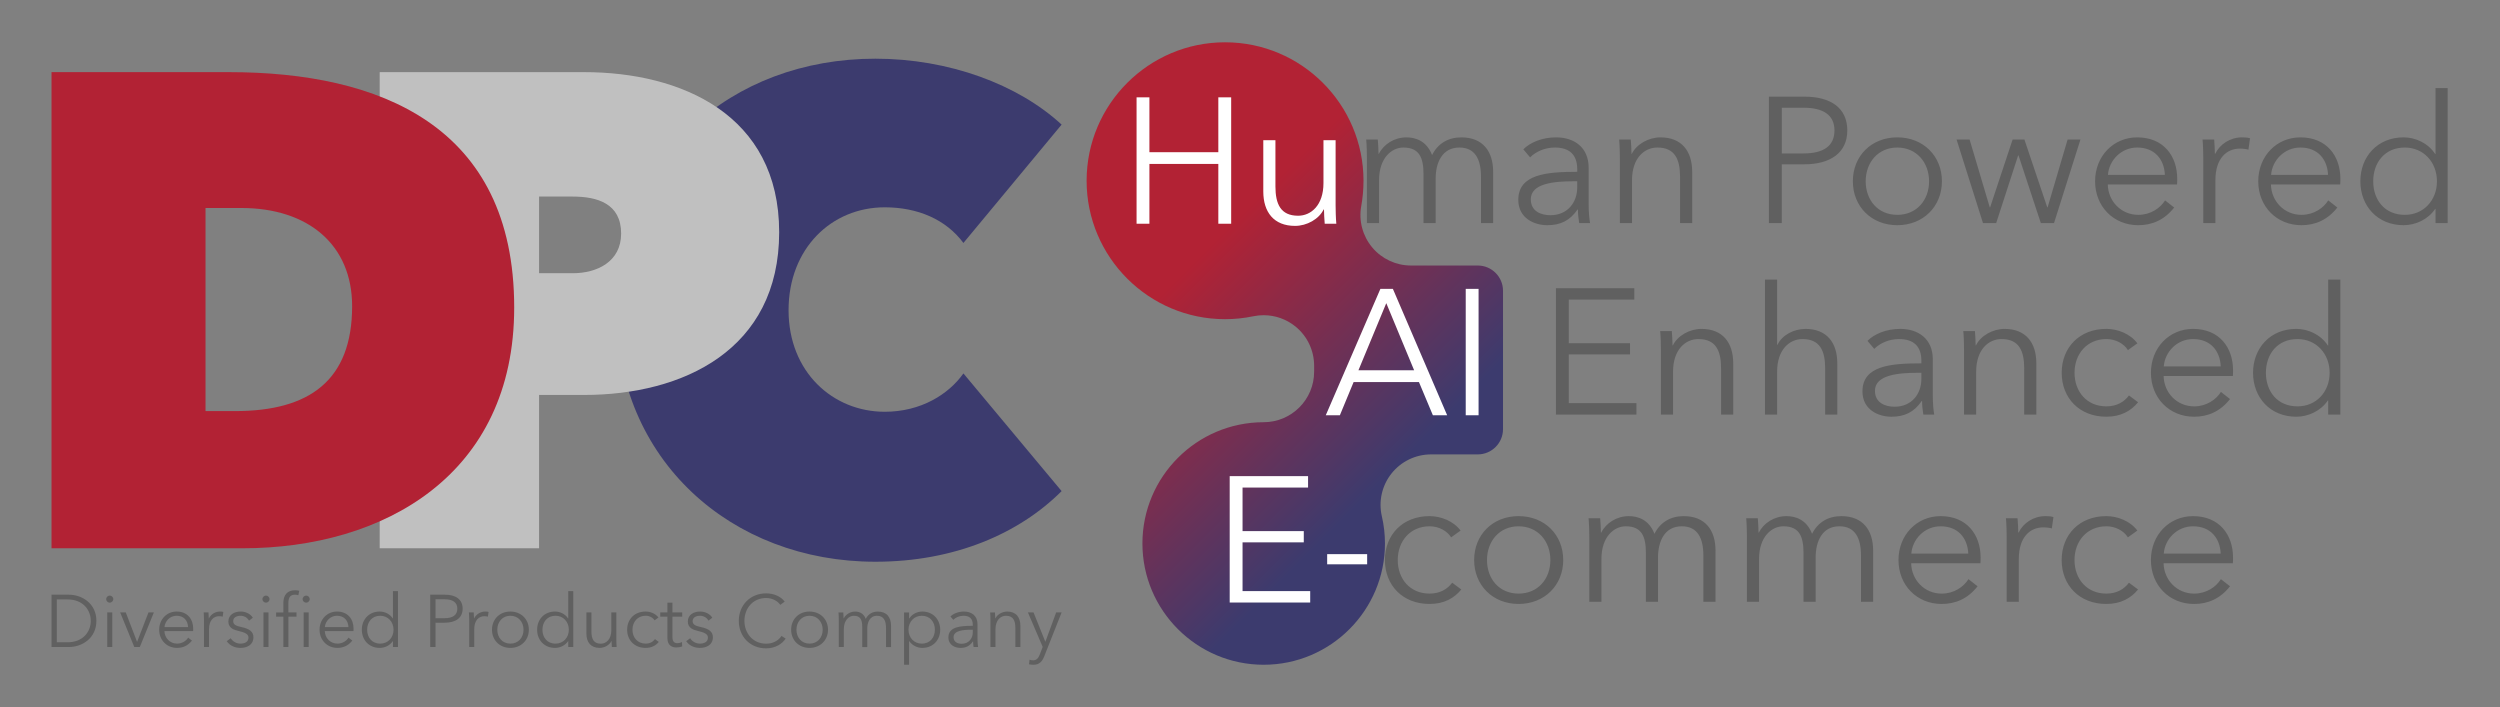
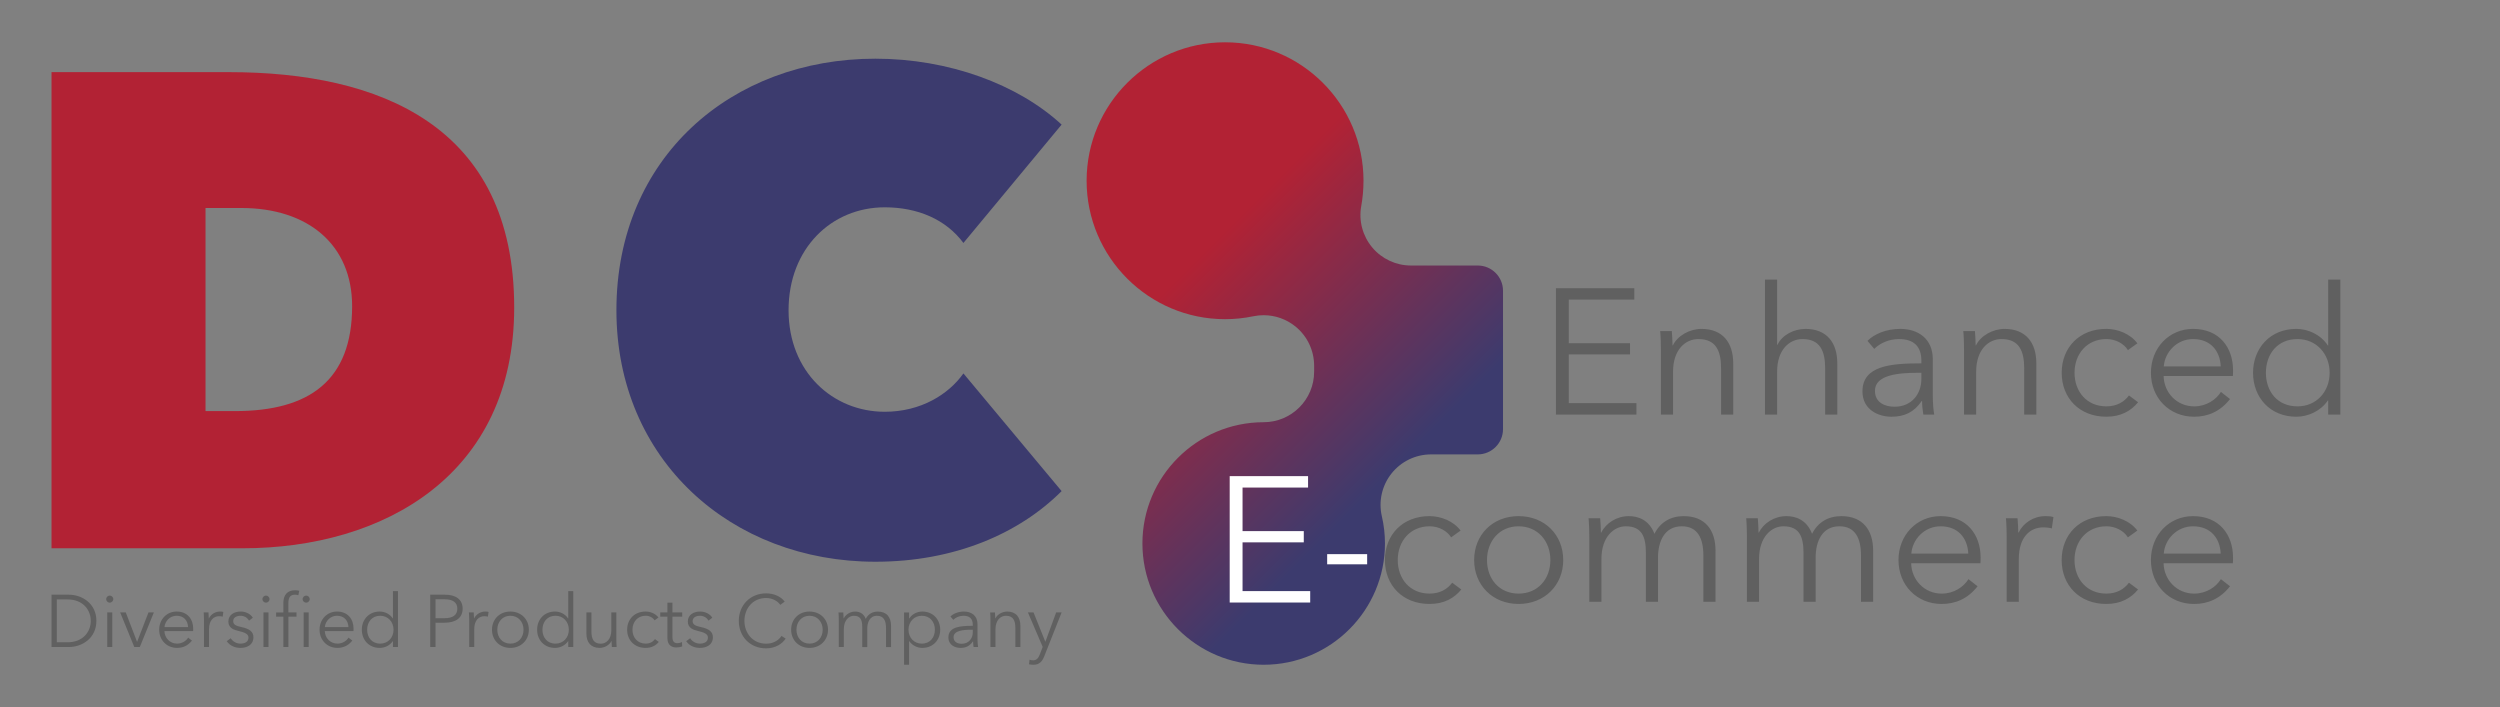
<svg xmlns="http://www.w3.org/2000/svg" id="Layer_1" version="1.1" viewBox="0 0 2475 700">
  <rect x="0" y="0" width="2475" height="700" fill="#808080" stroke="none" />
  <defs>
    <style>
      .st0 {
        fill: #fff;
      }

      .st1 {
        fill: #606060;
      }

      .st2 {
        fill: #606060;
      }

      .st3 {
        fill: silver;
      }

      .st4 {
        fill: #b22234;
      }

      .st5 {
        display: none;
      }

      .st6 {
        fill: url(#linear-gradient);
      }

      .st7 {
        fill: #3c3b6e;
      }
    </style>
    <linearGradient id="linear-gradient" x1="1422.14" y1="536.68" x2="1041.74" y2="156.29" gradientUnits="userSpaceOnUse">
      <stop offset=".15" stop-color="#3c3b6e" />
      <stop offset=".68" stop-color="#b22234" />
    </linearGradient>
  </defs>
  <g>
    <g>
      <g class="st5">
-         <path class="st1" d="M1023.2,606.3h-5.56l14.63,34.17-2.78,7.17c-1.46,3.88-3.22,6.07-6.59,6.07-1.32,0-2.56-.22-3.66-.58l-.51,4.54c1.46.29,3,.44,4.46.44,5.93,0,8.71-3.44,10.76-8.71l17.05-43.1h-5.41l-10.61,28.9h-.15l-11.63-28.9ZM980.25,606.3c.22,2.34.29,5.71.29,7.54v26.71h4.98v-17.56c0-9.15,5.12-13.39,10.39-13.39,7.17,0,9.29,4.83,9.29,12v18.95h4.98v-21c0-8.49-4.32-14.12-13.02-14.12-4.83,0-9.8,2.78-11.71,6.73h-.15c0-1.46-.15-4.02-.29-5.85h-4.76ZM963.06,623.43v2.56c0,6.07-3.95,11.34-10.98,11.34-3.88,0-8.05-1.61-8.05-6.51,0-6.51,9.44-7.39,17.56-7.39h1.46ZM963.06,619.55c-12.51,0-24.15.95-24.15,11.49,0,7.61,6.66,10.39,11.85,10.39,5.49,0,9.29-1.9,12.44-6.44h.15c0,1.83.22,3.88.51,5.56h4.46c-.37-1.9-.59-5.05-.59-7.68v-15c0-8.34-5.93-12.44-13.32-12.44-5.85,0-10.68,2.12-13.46,4.9l2.78,3.29c2.41-2.41,6.15-4.02,10.17-4.02,5.93,0,9.15,2.93,9.15,8.85v1.1ZM925.53,623.43c0,7.61-4.68,13.76-12.95,13.76-7.68,0-13.17-5.93-13.17-13.76s5.49-13.83,13.17-13.83c8.27,0,12.95,6.22,12.95,13.83ZM899.99,634.77h.22c2.85,4.24,7.98,6.66,12.88,6.66,10.68,0,17.71-7.9,17.71-18s-7.02-18-17.71-18c-4.9,0-10.02,2.34-12.88,6.81h-.22v-5.93h-4.98v51.8h4.98v-23.34ZM835.31,612.16h-.15c0-1.46-.15-4.02-.29-5.85h-4.76c.22,2.34.29,5.71.29,7.54v26.71h4.98v-17.56c0-9.15,5.19-13.39,9.95-13.39,6.66,0,8.27,4.32,8.27,10.98v19.98h4.98v-18.22c0-6.37,2.56-12.73,9.73-12.73,6.44,0,8.85,4.83,8.85,12v18.95h4.98v-21c0-8.49-4.32-14.12-13.02-14.12-5.49,0-9.66,2.56-12,7.24-2.27-5.85-6.8-7.24-10.54-7.24-4.9,0-9.29,2.78-11.27,6.73ZM814.46,623.43c0,7.68-5.05,13.76-13.02,13.76s-12.95-6.07-12.95-13.76,5.05-13.83,12.95-13.83,13.02,6.15,13.02,13.83ZM819.73,623.43c0-10.32-7.61-18-18.29-18s-18.22,7.68-18.22,18,7.61,18,18.22,18,18.29-7.68,18.29-18ZM773.71,629.57c-3.59,5.34-9.29,7.68-15.22,7.68-13.32,0-21.51-10.54-21.51-22.61s8.12-22.61,21.51-22.61c6.59,0,11.78,3.44,13.98,6.81l4.39-3.22c-3.59-5.05-10.83-8.19-18.44-8.19-15.44,0-27,11.49-27,27.22s11.34,27.22,27,27.22c9.29,0,15.95-4.46,19.39-9.66l-4.1-2.63ZM705.16,611.57c-2.2-3.88-7.24-6.15-12-6.15-6.22,0-12.22,3-12.22,9.95,0,6.51,5.78,8.27,9.8,9.22,6.51,1.54,10.1,3,10.1,6.59,0,4.46-3.81,6-8.05,6-4.02,0-7.76-2.34-9.51-5.34l-3.95,2.93c3.15,4.61,8.34,6.66,13.54,6.66,6.29,0,12.88-2.78,12.88-10.61,0-5.34-3.8-8.34-11.85-10.02-5.63-1.17-8.19-2.63-8.19-5.85,0-3.8,3.66-5.34,7.24-5.34,3.8,0,6.95,1.98,8.41,4.83l3.8-2.85ZM675.38,606.3h-9.66v-9.66h-4.98v9.66h-7.1v4.17h7.1v21.37c0,7.54,5.12,9.15,8.78,9.15,2.27,0,4.1-.37,5.85-1.02l-.22-4.32c-1.32.66-2.93,1.1-4.32,1.1-3,0-5.12-1.17-5.12-6.29v-19.98h9.66v-4.17ZM651.89,611.35c-2.93-3.95-8.12-5.93-12.73-5.93-11.05,0-18.29,7.68-18.29,18s7.24,18,18.29,18c5.93,0,10.1-2.34,13.02-5.93l-3.73-2.78c-1.98,2.63-4.98,4.46-9.29,4.46-7.98,0-13.02-6-13.02-13.76s5.12-13.83,13.1-13.83c3.73,0,7.17,1.9,8.78,4.54l3.88-2.78ZM610.48,640.55c-.22-2.34-.29-5.71-.29-7.54v-26.71h-4.98v17.56c0,9.15-5.12,13.39-10.39,13.39-7.17,0-9.29-4.83-9.29-12v-18.95h-4.98v21c0,8.49,4.32,14.12,13.02,14.12,4.83,0,9.8-2.78,11.71-6.73h.15c0,1.46.15,4.02.29,5.85h4.76ZM537.02,623.43c0-7.61,4.68-13.83,12.95-13.83,7.68,0,13.17,6,13.17,13.83s-5.49,13.76-13.17,13.76c-8.27,0-12.95-6.15-12.95-13.76ZM562.41,634.77h.15v5.78h4.98v-55.32h-4.98v27h-.15c-2.93-4.46-8.05-6.81-12.95-6.81-10.68,0-17.71,7.9-17.71,18s7.02,18,17.71,18c4.9,0,10.02-2.34,12.95-6.66ZM518.3,623.43c0,7.68-5.05,13.76-13.02,13.76s-12.95-6.07-12.95-13.76,5.05-13.83,12.95-13.83,13.02,6.15,13.02,13.83ZM523.57,623.43c0-10.32-7.61-18-18.29-18s-18.22,7.68-18.22,18,7.61,18,18.22,18,18.29-7.68,18.29-18ZM464.52,613.84v26.71h4.98v-17.56c0-9.15,4.76-12.95,10.02-12.95,1.32,0,2.93.22,3.51.44l.66-4.68c-1.02-.29-2.05-.37-3.29-.37-4.83,0-9.07,2.78-10.98,6.73h-.15c0-1.46-.15-4.02-.29-5.85h-4.76c.22,2.34.29,5.71.29,7.54ZM431.16,593.28h8.93c7.98,0,12.66,2.93,12.66,9.29s-4.46,9.44-12.66,9.44h-8.93v-18.73ZM425.89,640.55h5.27v-24.07h9.22c10.54,0,17.63-4.61,17.63-13.9s-6.95-13.83-17.49-13.83h-14.63v51.8ZM363.48,623.43c0-7.61,4.68-13.83,12.95-13.83,7.68,0,13.17,6,13.17,13.83s-5.49,13.76-13.17,13.76c-8.27,0-12.95-6.15-12.95-13.76ZM388.87,634.77h.15v5.78h4.98v-55.32h-4.98v27h-.15c-2.93-4.46-8.05-6.81-12.95-6.81-10.68,0-17.71,7.9-17.71,18s7.02,18,17.71,18c4.9,0,10.02-2.34,12.95-6.66ZM350.02,622.4c0-9.37-5.63-16.98-16.39-16.98-9.73,0-17.27,7.68-17.27,18s7.54,18,17.71,18c5.63,0,10.68-2.12,14.71-7.24l-3.73-2.93c-1.9,3.07-5.85,5.93-10.98,5.93-7.02,0-12.37-5.56-12.51-12.44h28.39c.07-.88.07-1.68.07-2.34ZM321.63,620.79c.44-5.85,5.34-11.19,12-11.19,7.1,0,11.05,4.76,11.34,11.19h-23.34ZM306.63,593.13c0-2.05-1.76-3.51-3.51-3.51s-3.51,1.46-3.51,3.51,1.76,3.51,3.51,3.51,3.51-1.46,3.51-3.51ZM305.61,606.3h-4.98v34.24h4.98v-34.24ZM293.54,606.3h-8.05v-8.78c0-4.98,1.1-8.78,6.44-8.78,1.32,0,2.41.22,3.44.51l.88-4.39c-1.24-.37-2.85-.51-4.1-.51-7.83,0-11.63,4.83-11.63,12.59v9.37h-7.17v4.17h7.17v30.07h4.98v-30.07h8.05v-4.17ZM266.83,593.13c0-2.05-1.76-3.51-3.51-3.51s-3.51,1.46-3.51,3.51,1.76,3.51,3.51,3.51,3.51-1.46,3.51-3.51ZM265.81,606.3h-4.98v34.24h4.98v-34.24ZM250.3,611.57c-2.2-3.88-7.24-6.15-12-6.15-6.22,0-12.22,3-12.22,9.95,0,6.51,5.78,8.27,9.8,9.22,6.51,1.54,10.1,3,10.1,6.59,0,4.46-3.81,6-8.05,6-4.02,0-7.76-2.34-9.51-5.34l-3.95,2.93c3.15,4.61,8.34,6.66,13.54,6.66,6.29,0,12.88-2.78,12.88-10.61,0-5.34-3.8-8.34-11.85-10.02-5.63-1.17-8.19-2.63-8.19-5.85,0-3.8,3.66-5.34,7.24-5.34,3.8,0,6.95,1.98,8.41,4.83l3.8-2.85ZM201.94,613.84v26.71h4.98v-17.56c0-9.15,4.76-12.95,10.02-12.95,1.32,0,2.93.22,3.51.44l.66-4.68c-1.02-.29-2.05-.37-3.29-.37-4.83,0-9.07,2.78-10.98,6.73h-.15c0-1.46-.15-4.02-.29-5.85h-4.76c.22,2.34.29,5.71.29,7.54ZM191.26,622.4c0-9.37-5.63-16.98-16.39-16.98-9.73,0-17.27,7.68-17.27,18s7.54,18,17.71,18c5.63,0,10.68-2.12,14.71-7.24l-3.73-2.93c-1.9,3.07-5.85,5.93-10.98,5.93-7.02,0-12.37-5.56-12.51-12.44h28.39c.07-.88.07-1.68.07-2.34ZM162.87,620.79c.44-5.85,5.34-11.19,12-11.19,7.1,0,11.05,4.76,11.34,11.19h-23.34ZM152.33,606.3h-5.34l-11.2,28.98h-.15l-11.12-28.98h-5.56l13.98,34.24h5.49l13.9-34.24ZM112.16,593.13c0-2.05-1.76-3.51-3.51-3.51s-3.51,1.46-3.51,3.51,1.76,3.51,3.51,3.51,3.51-1.46,3.51-3.51ZM111.14,606.3h-4.98v34.24h4.98v-34.24ZM56.27,593.43h10.46c15.59,0,23.12,10.54,23.12,21.22s-7.54,21.22-23.12,21.22h-10.46v-42.44ZM51,640.55h17.2c12.95,0,27.22-8.63,27.22-25.9s-14.27-25.9-27.22-25.9h-17.2v51.8Z" />
-       </g>
+         </g>
      <g>
        <path class="st7" d="M610.25,307.11c0,148.47,113.85,249.01,256.33,249.01,78.56,0,142.48-27.96,184.42-69.91l-97.21-116.51c-14.65,20.64-41.95,37.95-77.9,37.95-51.27,0-95.21-39.28-95.21-100.53s42.61-101.87,95.21-101.87c32.62,0,60.59,11.98,77.9,35.29l97.21-117.18c-43.28-39.95-111.85-65.25-184.42-65.25-142.48,0-256.33,97.87-256.33,249.01Z" />
-         <path class="st3" d="M566.98,194.6c23.97,0,47.94,6.66,47.94,36.62,0,27.96-23.97,39.28-47.94,39.28h-33.29v-75.9h33.29ZM578.3,391c97.87,0,193.08-44.61,193.08-161.12s-97.21-158.46-193.08-158.46h-202.4v471.38h157.79v-151.8h44.61Z" />
        <path class="st4" d="M238.75,205.91c66.58,0,109.86,36.62,109.86,97.21,0,73.24-41.95,103.86-115.85,103.86h-29.29v-201.07h35.29ZM240.08,542.8c139.82,0,268.98-72.57,268.98-238.35,0-180.43-133.82-233.03-282.3-233.03H51v471.38h189.08Z" />
      </g>
    </g>
    <path class="st2" d="M1023.2,606.3h-5.56l14.63,34.17-2.78,7.17c-1.46,3.88-3.22,6.07-6.59,6.07-1.32,0-2.56-.22-3.66-.58l-.51,4.54c1.46.29,3,.44,4.46.44,5.93,0,8.71-3.44,10.76-8.71l17.05-43.1h-5.41l-10.61,28.9h-.15l-11.63-28.9ZM980.25,606.3c.22,2.34.29,5.71.29,7.54v26.71h4.98v-17.56c0-9.15,5.12-13.39,10.39-13.39,7.17,0,9.29,4.83,9.29,12v18.95h4.98v-21c0-8.49-4.32-14.12-13.02-14.12-4.83,0-9.8,2.78-11.71,6.73h-.15c0-1.46-.15-4.02-.29-5.85h-4.76ZM963.06,623.43v2.56c0,6.07-3.95,11.34-10.98,11.34-3.88,0-8.05-1.61-8.05-6.51,0-6.51,9.44-7.39,17.56-7.39h1.46ZM963.06,619.55c-12.51,0-24.15.95-24.15,11.49,0,7.61,6.66,10.39,11.85,10.39,5.49,0,9.29-1.9,12.44-6.44h.15c0,1.83.22,3.88.51,5.56h4.46c-.37-1.9-.59-5.05-.59-7.68v-15c0-8.34-5.93-12.44-13.32-12.44-5.85,0-10.68,2.12-13.46,4.9l2.78,3.29c2.41-2.41,6.15-4.02,10.17-4.02,5.93,0,9.15,2.93,9.15,8.85v1.1ZM925.53,623.43c0,7.61-4.68,13.76-12.95,13.76-7.68,0-13.17-5.93-13.17-13.76s5.49-13.83,13.17-13.83c8.27,0,12.95,6.22,12.95,13.83ZM899.99,634.77h.22c2.85,4.24,7.98,6.66,12.88,6.66,10.68,0,17.71-7.9,17.71-18s-7.02-18-17.71-18c-4.9,0-10.02,2.34-12.88,6.81h-.22v-5.93h-4.98v51.8h4.98v-23.34ZM835.31,612.16h-.15c0-1.46-.15-4.02-.29-5.85h-4.76c.22,2.34.29,5.71.29,7.54v26.71h4.98v-17.56c0-9.15,5.19-13.39,9.95-13.39,6.66,0,8.27,4.32,8.27,10.98v19.98h4.98v-18.22c0-6.37,2.56-12.73,9.73-12.73,6.44,0,8.85,4.83,8.85,12v18.95h4.98v-21c0-8.49-4.32-14.12-13.02-14.12-5.49,0-9.66,2.56-12,7.24-2.27-5.85-6.8-7.24-10.54-7.24-4.9,0-9.29,2.78-11.27,6.73ZM814.46,623.43c0,7.68-5.05,13.76-13.02,13.76s-12.95-6.07-12.95-13.76,5.05-13.83,12.95-13.83,13.02,6.15,13.02,13.83ZM819.73,623.43c0-10.32-7.61-18-18.29-18s-18.22,7.68-18.22,18,7.61,18,18.22,18,18.29-7.68,18.29-18ZM773.71,629.57c-3.59,5.34-9.29,7.68-15.22,7.68-13.32,0-21.51-10.54-21.51-22.61s8.12-22.61,21.51-22.61c6.59,0,11.78,3.44,13.98,6.81l4.39-3.22c-3.59-5.05-10.83-8.19-18.44-8.19-15.44,0-27,11.49-27,27.22s11.34,27.22,27,27.22c9.29,0,15.95-4.46,19.39-9.66l-4.1-2.63ZM705.16,611.57c-2.2-3.88-7.24-6.15-12-6.15-6.22,0-12.22,3-12.22,9.95,0,6.51,5.78,8.27,9.8,9.22,6.51,1.54,10.1,3,10.1,6.59,0,4.46-3.81,6-8.05,6-4.02,0-7.76-2.34-9.51-5.34l-3.95,2.93c3.15,4.61,8.34,6.66,13.54,6.66,6.29,0,12.88-2.78,12.88-10.61,0-5.34-3.8-8.34-11.85-10.02-5.63-1.17-8.19-2.63-8.19-5.85,0-3.8,3.66-5.34,7.24-5.34,3.8,0,6.95,1.98,8.41,4.83l3.8-2.85ZM675.38,606.3h-9.66v-9.66h-4.98v9.66h-7.1v4.17h7.1v21.37c0,7.54,5.12,9.15,8.78,9.15,2.27,0,4.1-.37,5.85-1.02l-.22-4.32c-1.32.66-2.93,1.1-4.32,1.1-3,0-5.12-1.17-5.12-6.29v-19.98h9.66v-4.17ZM651.89,611.35c-2.93-3.95-8.12-5.93-12.73-5.93-11.05,0-18.29,7.68-18.29,18s7.24,18,18.29,18c5.93,0,10.1-2.34,13.02-5.93l-3.73-2.78c-1.98,2.63-4.98,4.46-9.29,4.46-7.98,0-13.02-6-13.02-13.76s5.12-13.83,13.1-13.83c3.73,0,7.17,1.9,8.78,4.54l3.88-2.78ZM610.48,640.55c-.22-2.34-.29-5.71-.29-7.54v-26.71h-4.98v17.56c0,9.15-5.12,13.39-10.39,13.39-7.17,0-9.29-4.83-9.29-12v-18.95h-4.98v21c0,8.49,4.32,14.12,13.02,14.12,4.83,0,9.8-2.78,11.71-6.73h.15c0,1.46.15,4.02.29,5.85h4.76ZM537.02,623.43c0-7.61,4.68-13.83,12.95-13.83,7.68,0,13.17,6,13.17,13.83s-5.49,13.76-13.17,13.76c-8.27,0-12.95-6.15-12.95-13.76ZM562.41,634.77h.15v5.78h4.98v-55.32h-4.98v27h-.15c-2.93-4.46-8.05-6.81-12.95-6.81-10.68,0-17.71,7.9-17.71,18s7.02,18,17.71,18c4.9,0,10.02-2.34,12.95-6.66ZM518.3,623.43c0,7.68-5.05,13.76-13.02,13.76s-12.95-6.07-12.95-13.76,5.05-13.83,12.95-13.83,13.02,6.15,13.02,13.83ZM523.57,623.43c0-10.32-7.61-18-18.29-18s-18.22,7.68-18.22,18,7.61,18,18.22,18,18.29-7.68,18.29-18ZM464.52,613.84v26.71h4.98v-17.56c0-9.15,4.76-12.95,10.02-12.95,1.32,0,2.93.22,3.51.44l.66-4.68c-1.02-.29-2.05-.37-3.29-.37-4.83,0-9.07,2.78-10.98,6.73h-.15c0-1.46-.15-4.02-.29-5.85h-4.76c.22,2.34.29,5.71.29,7.54ZM431.16,593.28h8.93c7.98,0,12.66,2.93,12.66,9.29s-4.46,9.44-12.66,9.44h-8.93v-18.73ZM425.89,640.55h5.27v-24.07h9.22c10.54,0,17.63-4.61,17.63-13.9s-6.95-13.83-17.49-13.83h-14.63v51.8ZM363.48,623.43c0-7.61,4.68-13.83,12.95-13.83,7.68,0,13.17,6,13.17,13.83s-5.49,13.76-13.17,13.76c-8.27,0-12.95-6.15-12.95-13.76ZM388.87,634.77h.15v5.78h4.98v-55.32h-4.98v27h-.15c-2.93-4.46-8.05-6.81-12.95-6.81-10.68,0-17.71,7.9-17.71,18s7.02,18,17.71,18c4.9,0,10.02-2.34,12.95-6.66ZM350.02,622.4c0-9.37-5.63-16.98-16.39-16.98-9.73,0-17.27,7.68-17.27,18s7.54,18,17.71,18c5.63,0,10.68-2.12,14.71-7.24l-3.73-2.93c-1.9,3.07-5.85,5.93-10.98,5.93-7.02,0-12.37-5.56-12.51-12.44h28.39c.07-.88.07-1.68.07-2.34ZM321.63,620.79c.44-5.85,5.34-11.19,12-11.19,7.1,0,11.05,4.76,11.34,11.19h-23.34ZM306.63,593.13c0-2.05-1.76-3.51-3.51-3.51s-3.51,1.46-3.51,3.51,1.76,3.51,3.51,3.51,3.51-1.46,3.51-3.51ZM305.61,606.3h-4.98v34.24h4.98v-34.24ZM293.54,606.3h-8.05v-8.78c0-4.98,1.1-8.78,6.44-8.78,1.32,0,2.41.22,3.44.51l.88-4.39c-1.24-.37-2.85-.51-4.1-.51-7.83,0-11.63,4.83-11.63,12.59v9.37h-7.17v4.17h7.17v30.07h4.98v-30.07h8.05v-4.17ZM266.83,593.13c0-2.05-1.76-3.51-3.51-3.51s-3.51,1.46-3.51,3.51,1.76,3.51,3.51,3.51,3.51-1.46,3.51-3.51ZM265.81,606.3h-4.98v34.24h4.98v-34.24ZM250.3,611.57c-2.2-3.88-7.24-6.15-12-6.15-6.22,0-12.22,3-12.22,9.95,0,6.51,5.78,8.27,9.8,9.22,6.51,1.54,10.1,3,10.1,6.59,0,4.46-3.81,6-8.05,6-4.02,0-7.76-2.34-9.51-5.34l-3.95,2.93c3.15,4.61,8.34,6.66,13.54,6.66,6.29,0,12.88-2.78,12.88-10.61,0-5.34-3.8-8.34-11.85-10.02-5.63-1.17-8.19-2.63-8.19-5.85,0-3.8,3.66-5.34,7.24-5.34,3.8,0,6.95,1.98,8.41,4.83l3.8-2.85ZM201.94,613.84v26.71h4.98v-17.56c0-9.15,4.76-12.95,10.02-12.95,1.32,0,2.93.22,3.51.44l.66-4.68c-1.02-.29-2.05-.37-3.29-.37-4.83,0-9.07,2.78-10.98,6.73h-.15c0-1.46-.15-4.02-.29-5.85h-4.76c.22,2.34.29,5.71.29,7.54ZM191.26,622.4c0-9.37-5.63-16.98-16.39-16.98-9.73,0-17.27,7.68-17.27,18s7.54,18,17.71,18c5.63,0,10.68-2.12,14.71-7.24l-3.73-2.93c-1.9,3.07-5.85,5.93-10.98,5.93-7.02,0-12.37-5.56-12.51-12.44h28.39c.07-.88.07-1.68.07-2.34ZM162.87,620.79c.44-5.85,5.34-11.19,12-11.19,7.1,0,11.05,4.76,11.34,11.19h-23.34ZM152.33,606.3h-5.34l-11.2,28.98h-.15l-11.12-28.98h-5.56l13.98,34.24h5.49l13.9-34.24ZM112.16,593.13c0-2.05-1.76-3.51-3.51-3.51s-3.51,1.46-3.51,3.51,1.76,3.51,3.51,3.51,3.51-1.46,3.51-3.51ZM111.14,606.3h-4.98v34.24h4.98v-34.24ZM56.27,593.43h10.46c15.59,0,23.12,10.54,23.12,21.22s-7.54,21.22-23.12,21.22h-10.46v-42.44ZM51,640.55h17.2c12.95,0,27.22-8.63,27.22-25.9s-14.27-25.9-27.22-25.9h-17.2v51.8Z" />
  </g>
  <path class="st6" d="M1251.06,658.11c-66.2,0-120.06-53.86-120.06-120.06s53.84-120.03,120.01-120.06c27.61-.01,49.98-22.39,49.98-50v-5.94c0-15.05-6.78-29.3-18.46-38.8-8.99-7.31-20.15-11.2-31.54-11.2-3.4,0-6.82.35-10.21,1.05-9.19,1.92-18.6,2.89-27.97,2.89-75.57,0-137.06-61.48-137.06-137.06s61.48-137.06,137.06-137.06,137.06,61.48,137.06,137.06c0,8.45-.75,16.85-2.23,24.99-2.65,14.59,1.31,29.6,10.81,40.98,9.5,11.38,23.56,17.96,38.39,17.96h66.15c13.78,0,25,11.21,25,25v136.99c0,13.79-11.21,25-25,25h-46.24c-15.24,0-29.65,6.95-39.14,18.89-9.49,11.93-13.01,27.54-9.57,42.39,2.05,8.84,3.08,17.89,3.08,26.91,0,66.2-53.86,120.06-120.06,120.06Z" />
  <g>
-     <path class="st0" d="M1322.96,221.52c-.53-5.66-.71-13.79-.71-18.2v-64.51h-12.02v42.42c0,22.09-12.37,32.34-25.1,32.34-17.32,0-22.45-11.66-22.45-28.99v-45.78h-12.02v50.72c0,20.5,10.43,34.11,31.46,34.11,11.67,0,23.68-6.72,28.28-16.26h.35c0,3.53.35,9.72.71,14.14h11.49ZM1125.2,221.52h12.72v-59.21h68.22v59.21h12.72v-125.13h-12.72v54.26h-68.22v-54.26h-12.72v125.13Z" />
-     <path class="st0" d="M1463.79,285.99h-12.72v125.13h12.72v-125.13ZM1372.42,300.13l27.57,66.45h-55.14l27.57-66.45ZM1340.07,378.25h64.69l13.79,32.87h14.14l-53.73-125.13h-12.37l-54.08,125.13h13.96l13.61-32.87Z" />
    <path class="st0" d="M1353.48,548.6h-39.59v10.07h39.59v-10.07ZM1230.12,536.93h60.62v-11.13h-60.62v-43.12h64.86v-11.31h-77.59v125.13h79.71v-11.31h-66.98v-48.25Z" />
  </g>
  <g>
-     <path class="st2" d="M2349.48,179.47c0-18.38,11.31-33.4,31.28-33.4,18.56,0,31.81,14.49,31.81,33.4s-13.26,33.23-31.81,33.23c-19.97,0-31.28-14.85-31.28-33.23ZM2410.81,206.86h.35v13.96h12.02V87.21h-12.02v65.22h-.35c-7.07-10.78-19.44-16.44-31.28-16.44-25.8,0-42.77,19.09-42.77,43.48s16.97,43.48,42.77,43.48c11.84,0,24.21-5.66,31.28-16.08ZM2316.97,176.99c0-22.62-13.61-41-39.59-41-23.51,0-41.71,18.56-41.71,43.48s18.2,43.48,42.77,43.48c13.61,0,25.8-5.13,35.53-17.5l-9.01-7.07c-4.6,7.42-14.14,14.32-26.51,14.32-16.97,0-29.87-13.43-30.22-30.05h68.57c.18-2.12.18-4.07.18-5.66ZM2248.39,173.1c1.06-14.14,12.9-27.04,28.98-27.04,17.14,0,26.69,11.49,27.4,27.04h-56.38ZM2181.24,156.31v64.51h12.02v-42.42c0-22.09,11.49-31.28,24.21-31.28,3.18,0,7.07.53,8.48,1.06l1.59-11.31c-2.47-.71-4.95-.88-7.95-.88-11.67,0-21.92,6.72-26.51,16.26h-.35c0-3.53-.35-9.72-.71-14.14h-11.49c.53,5.66.71,13.79.71,18.2ZM2155.44,176.99c0-22.62-13.61-41-39.59-41-23.51,0-41.71,18.56-41.71,43.48s18.2,43.48,42.77,43.48c13.61,0,25.8-5.13,35.53-17.5l-9.01-7.07c-4.6,7.42-14.14,14.32-26.51,14.32-16.97,0-29.87-13.43-30.22-30.05h68.57c.18-2.12.18-4.07.18-5.66ZM2086.86,173.1c1.06-14.14,12.9-27.04,28.98-27.04,17.14,0,26.69,11.49,27.4,27.04h-56.38ZM1936.99,138.11l26.16,82.71h13.08l21.74-66.98h.35l22.09,66.98h13.08l26.16-82.71h-12.72l-19.8,67.16h-.35l-22.62-67.16h-11.67l-22.27,67.16h-.35l-19.97-67.16h-12.9ZM1909.78,179.47c0,18.56-12.2,33.23-31.46,33.23s-31.28-14.67-31.28-33.23,12.2-33.4,31.28-33.4,31.46,14.85,31.46,33.4ZM1922.51,179.47c0-24.92-18.38-43.48-44.18-43.48s-44.01,18.56-44.01,43.48,18.38,43.48,44.01,43.48,44.18-18.56,44.18-43.48ZM1763.98,106.65h21.56c19.26,0,30.58,7.07,30.58,22.45s-10.78,22.8-30.58,22.8h-21.56v-45.25ZM1751.25,220.82h12.72v-58.15h22.27c25.45,0,42.59-11.13,42.59-33.58s-16.79-33.4-42.24-33.4h-35.35v125.13ZM1602.97,138.11c.53,5.66.71,13.79.71,18.2v64.51h12.02v-42.42c0-22.09,12.37-32.34,25.1-32.34,17.32,0,22.45,11.67,22.45,28.99v45.78h12.02v-50.72c0-20.5-10.43-34.11-31.46-34.11-11.66,0-23.68,6.72-28.28,16.26h-.35c0-3.53-.35-9.72-.71-14.14h-11.49ZM1561.44,179.47v6.19c0,14.67-9.54,27.39-26.51,27.39-9.37,0-19.44-3.89-19.44-15.73,0-15.73,22.8-17.85,42.42-17.85h3.53ZM1561.44,170.1c-30.22,0-58.32,2.3-58.32,27.75,0,18.38,16.08,25.1,28.63,25.1,13.26,0,22.45-4.6,30.05-15.55h.35c0,4.42.53,9.37,1.24,13.43h10.78c-.88-4.6-1.41-12.19-1.41-18.56v-36.23c0-20.15-14.32-30.05-32.17-30.05-14.14,0-25.8,5.13-32.52,11.84l6.72,7.95c5.83-5.83,14.85-9.72,24.57-9.72,14.32,0,22.09,7.07,22.09,21.39v2.65ZM1365.09,152.25h-.35c0-3.53-.35-9.72-.71-14.14h-11.49c.53,5.66.71,13.79.71,18.2v64.51h12.02v-42.42c0-22.09,12.55-32.34,24.04-32.34,16.08,0,19.97,10.43,19.97,26.51v48.25h12.02v-44.01c0-15.38,6.19-30.75,23.51-30.75,15.55,0,21.39,11.67,21.39,28.99v45.78h12.02v-50.72c0-20.5-10.43-34.11-31.46-34.11-13.26,0-23.33,6.19-28.99,17.5-5.48-14.14-16.44-17.5-25.45-17.5-11.84,0-22.45,6.72-27.22,16.26Z" />
    <path class="st2" d="M2243.24,369.07c0-18.38,11.31-33.4,31.28-33.4,18.56,0,31.81,14.49,31.81,33.4s-13.26,33.23-31.81,33.23c-19.97,0-31.28-14.85-31.28-33.23ZM2304.57,396.47h.35v13.96h12.02v-133.61h-12.02v65.22h-.35c-7.07-10.78-19.44-16.44-31.28-16.44-25.8,0-42.77,19.09-42.77,43.48s16.97,43.48,42.77,43.48c11.84,0,24.21-5.66,31.28-16.08ZM2210.72,366.6c0-22.62-13.61-41-39.59-41-23.51,0-41.71,18.56-41.71,43.48s18.2,43.48,42.77,43.48c13.61,0,25.8-5.13,35.53-17.5l-9.01-7.07c-4.6,7.42-14.14,14.32-26.51,14.32-16.97,0-29.87-13.43-30.22-30.05h68.57c.18-2.12.18-4.07.18-5.66ZM2142.15,362.71c1.06-14.14,12.9-27.04,28.98-27.04,17.14,0,26.69,11.49,27.4,27.04h-56.38ZM2116,339.91c-7.07-9.54-19.62-14.32-30.75-14.32-26.69,0-44.18,18.56-44.18,43.48s17.5,43.48,44.18,43.48c14.32,0,24.39-5.66,31.46-14.32l-9.01-6.72c-4.77,6.36-12.02,10.78-22.45,10.78-19.26,0-31.46-14.49-31.46-33.23s12.37-33.4,31.64-33.4c9.01,0,17.32,4.6,21.21,10.96l9.37-6.72ZM1943.68,327.72c.53,5.66.71,13.79.71,18.2v64.51h12.02v-42.42c0-22.09,12.37-32.34,25.1-32.34,17.32,0,22.45,11.67,22.45,28.99v45.78h12.02v-50.72c0-20.5-10.43-34.11-31.46-34.11-11.66,0-23.68,6.72-28.28,16.26h-.35c0-3.53-.35-9.72-.71-14.14h-11.49ZM1902.15,369.07v6.19c0,14.67-9.54,27.39-26.51,27.39-9.37,0-19.44-3.89-19.44-15.73,0-15.73,22.8-17.85,42.42-17.85h3.53ZM1902.15,359.71c-30.22,0-58.32,2.3-58.32,27.75,0,18.38,16.08,25.1,28.63,25.1,13.26,0,22.45-4.6,30.05-15.55h.35c0,4.42.53,9.37,1.24,13.43h10.78c-.88-4.6-1.41-12.19-1.41-18.56v-36.23c0-20.15-14.32-30.05-32.17-30.05-14.14,0-25.8,5.13-32.52,11.84l6.72,7.95c5.83-5.83,14.85-9.72,24.57-9.72,14.32,0,22.09,7.07,22.09,21.39v2.65ZM1759.35,341.33v-64.51h-12.02v133.61h12.02v-42.42c0-22.09,12.37-32.34,25.1-32.34,17.32,0,22.45,11.67,22.45,28.99v45.78h12.02v-50.72c0-20.5-10.43-34.11-31.46-34.11-11.66,0-23.33,6.19-27.75,15.73h-.35ZM1643.59,327.72c.53,5.66.71,13.79.71,18.2v64.51h12.02v-42.42c0-22.09,12.37-32.34,25.1-32.34,17.32,0,22.45,11.67,22.45,28.99v45.78h12.02v-50.72c0-20.5-10.43-34.11-31.46-34.11-11.66,0-23.68,6.72-28.28,16.26h-.35c0-3.53-.35-9.72-.71-14.14h-11.49ZM1553.1,350.87h60.62v-11.13h-60.62v-43.12h64.86v-11.31h-77.59v125.13h79.71v-11.31h-66.98v-48.25Z" />
    <path class="st2" d="M2210.7,551.97c0-22.62-13.61-41-39.59-41-23.51,0-41.71,18.56-41.71,43.48s18.2,43.48,42.77,43.48c13.61,0,25.8-5.13,35.53-17.5l-9.01-7.07c-4.6,7.42-14.14,14.32-26.51,14.32-16.97,0-29.87-13.43-30.22-30.05h68.57c.18-2.12.18-4.07.18-5.66ZM2142.12,548.08c1.06-14.14,12.9-27.04,28.98-27.04,17.14,0,26.69,11.49,27.4,27.04h-56.38ZM2115.97,525.28c-7.07-9.54-19.62-14.32-30.75-14.32-26.69,0-44.18,18.56-44.18,43.48s17.5,43.48,44.18,43.48c14.32,0,24.39-5.66,31.46-14.32l-9.01-6.72c-4.77,6.36-12.02,10.78-22.45,10.78-19.26,0-31.46-14.49-31.46-33.23s12.37-33.4,31.64-33.4c9.01,0,17.32,4.6,21.21,10.96l9.37-6.72ZM1986.6,531.29v64.51h12.02v-42.42c0-22.09,11.49-31.28,24.21-31.28,3.18,0,7.07.53,8.48,1.06l1.59-11.31c-2.47-.71-4.95-.88-7.95-.88-11.67,0-21.92,6.72-26.51,16.26h-.35c0-3.53-.35-9.72-.71-14.14h-11.49c.53,5.66.71,13.79.71,18.2ZM1960.8,551.97c0-22.62-13.61-41-39.59-41-23.51,0-41.71,18.56-41.71,43.48s18.2,43.48,42.77,43.48c13.61,0,25.8-5.13,35.52-17.5l-9.01-7.07c-4.59,7.42-14.14,14.32-26.51,14.32-16.97,0-29.87-13.43-30.22-30.05h68.58c.18-2.12.18-4.07.18-5.66ZM1892.22,548.08c1.06-14.14,12.9-27.04,28.99-27.04,17.14,0,26.69,11.49,27.39,27.04h-56.38ZM1741.29,527.22h-.35c0-3.53-.35-9.72-.71-14.14h-11.49c.53,5.66.71,13.79.71,18.2v64.51h12.02v-42.42c0-22.09,12.55-32.34,24.04-32.34,16.08,0,19.97,10.43,19.97,26.51v48.25h12.02v-44.01c0-15.38,6.19-30.75,23.51-30.75,15.55,0,21.39,11.67,21.39,28.99v45.78h12.02v-50.72c0-20.5-10.43-34.11-31.46-34.11-13.26,0-23.33,6.19-28.99,17.5-5.48-14.14-16.44-17.5-25.45-17.5-11.84,0-22.45,6.72-27.22,16.26ZM1585.24,527.22h-.35c0-3.53-.35-9.72-.71-14.14h-11.49c.53,5.66.71,13.79.71,18.2v64.51h12.02v-42.42c0-22.09,12.55-32.34,24.04-32.34,16.08,0,19.97,10.43,19.97,26.51v48.25h12.02v-44.01c0-15.38,6.19-30.75,23.51-30.75,15.55,0,21.39,11.67,21.39,28.99v45.78h12.02v-50.72c0-20.5-10.43-34.11-31.46-34.11-13.26,0-23.33,6.19-28.99,17.5-5.48-14.14-16.44-17.5-25.45-17.5-11.84,0-22.45,6.72-27.22,16.26ZM1534.87,554.44c0,18.56-12.19,33.23-31.46,33.23s-31.28-14.67-31.28-33.23,12.19-33.4,31.28-33.4,31.46,14.85,31.46,33.4ZM1547.6,554.44c0-24.92-18.38-43.48-44.18-43.48s-44.01,18.56-44.01,43.48,18.38,43.48,44.01,43.48,44.18-18.56,44.18-43.48ZM1445.98,525.28c-7.07-9.54-19.62-14.32-30.75-14.32-26.69,0-44.18,18.56-44.18,43.48s17.5,43.48,44.18,43.48c14.32,0,24.39-5.66,31.46-14.32l-9.01-6.72c-4.77,6.36-12.02,10.78-22.45,10.78-19.26,0-31.46-14.49-31.46-33.23s12.37-33.4,31.64-33.4c9.01,0,17.32,4.6,21.21,10.96l9.37-6.72Z" />
  </g>
</svg>